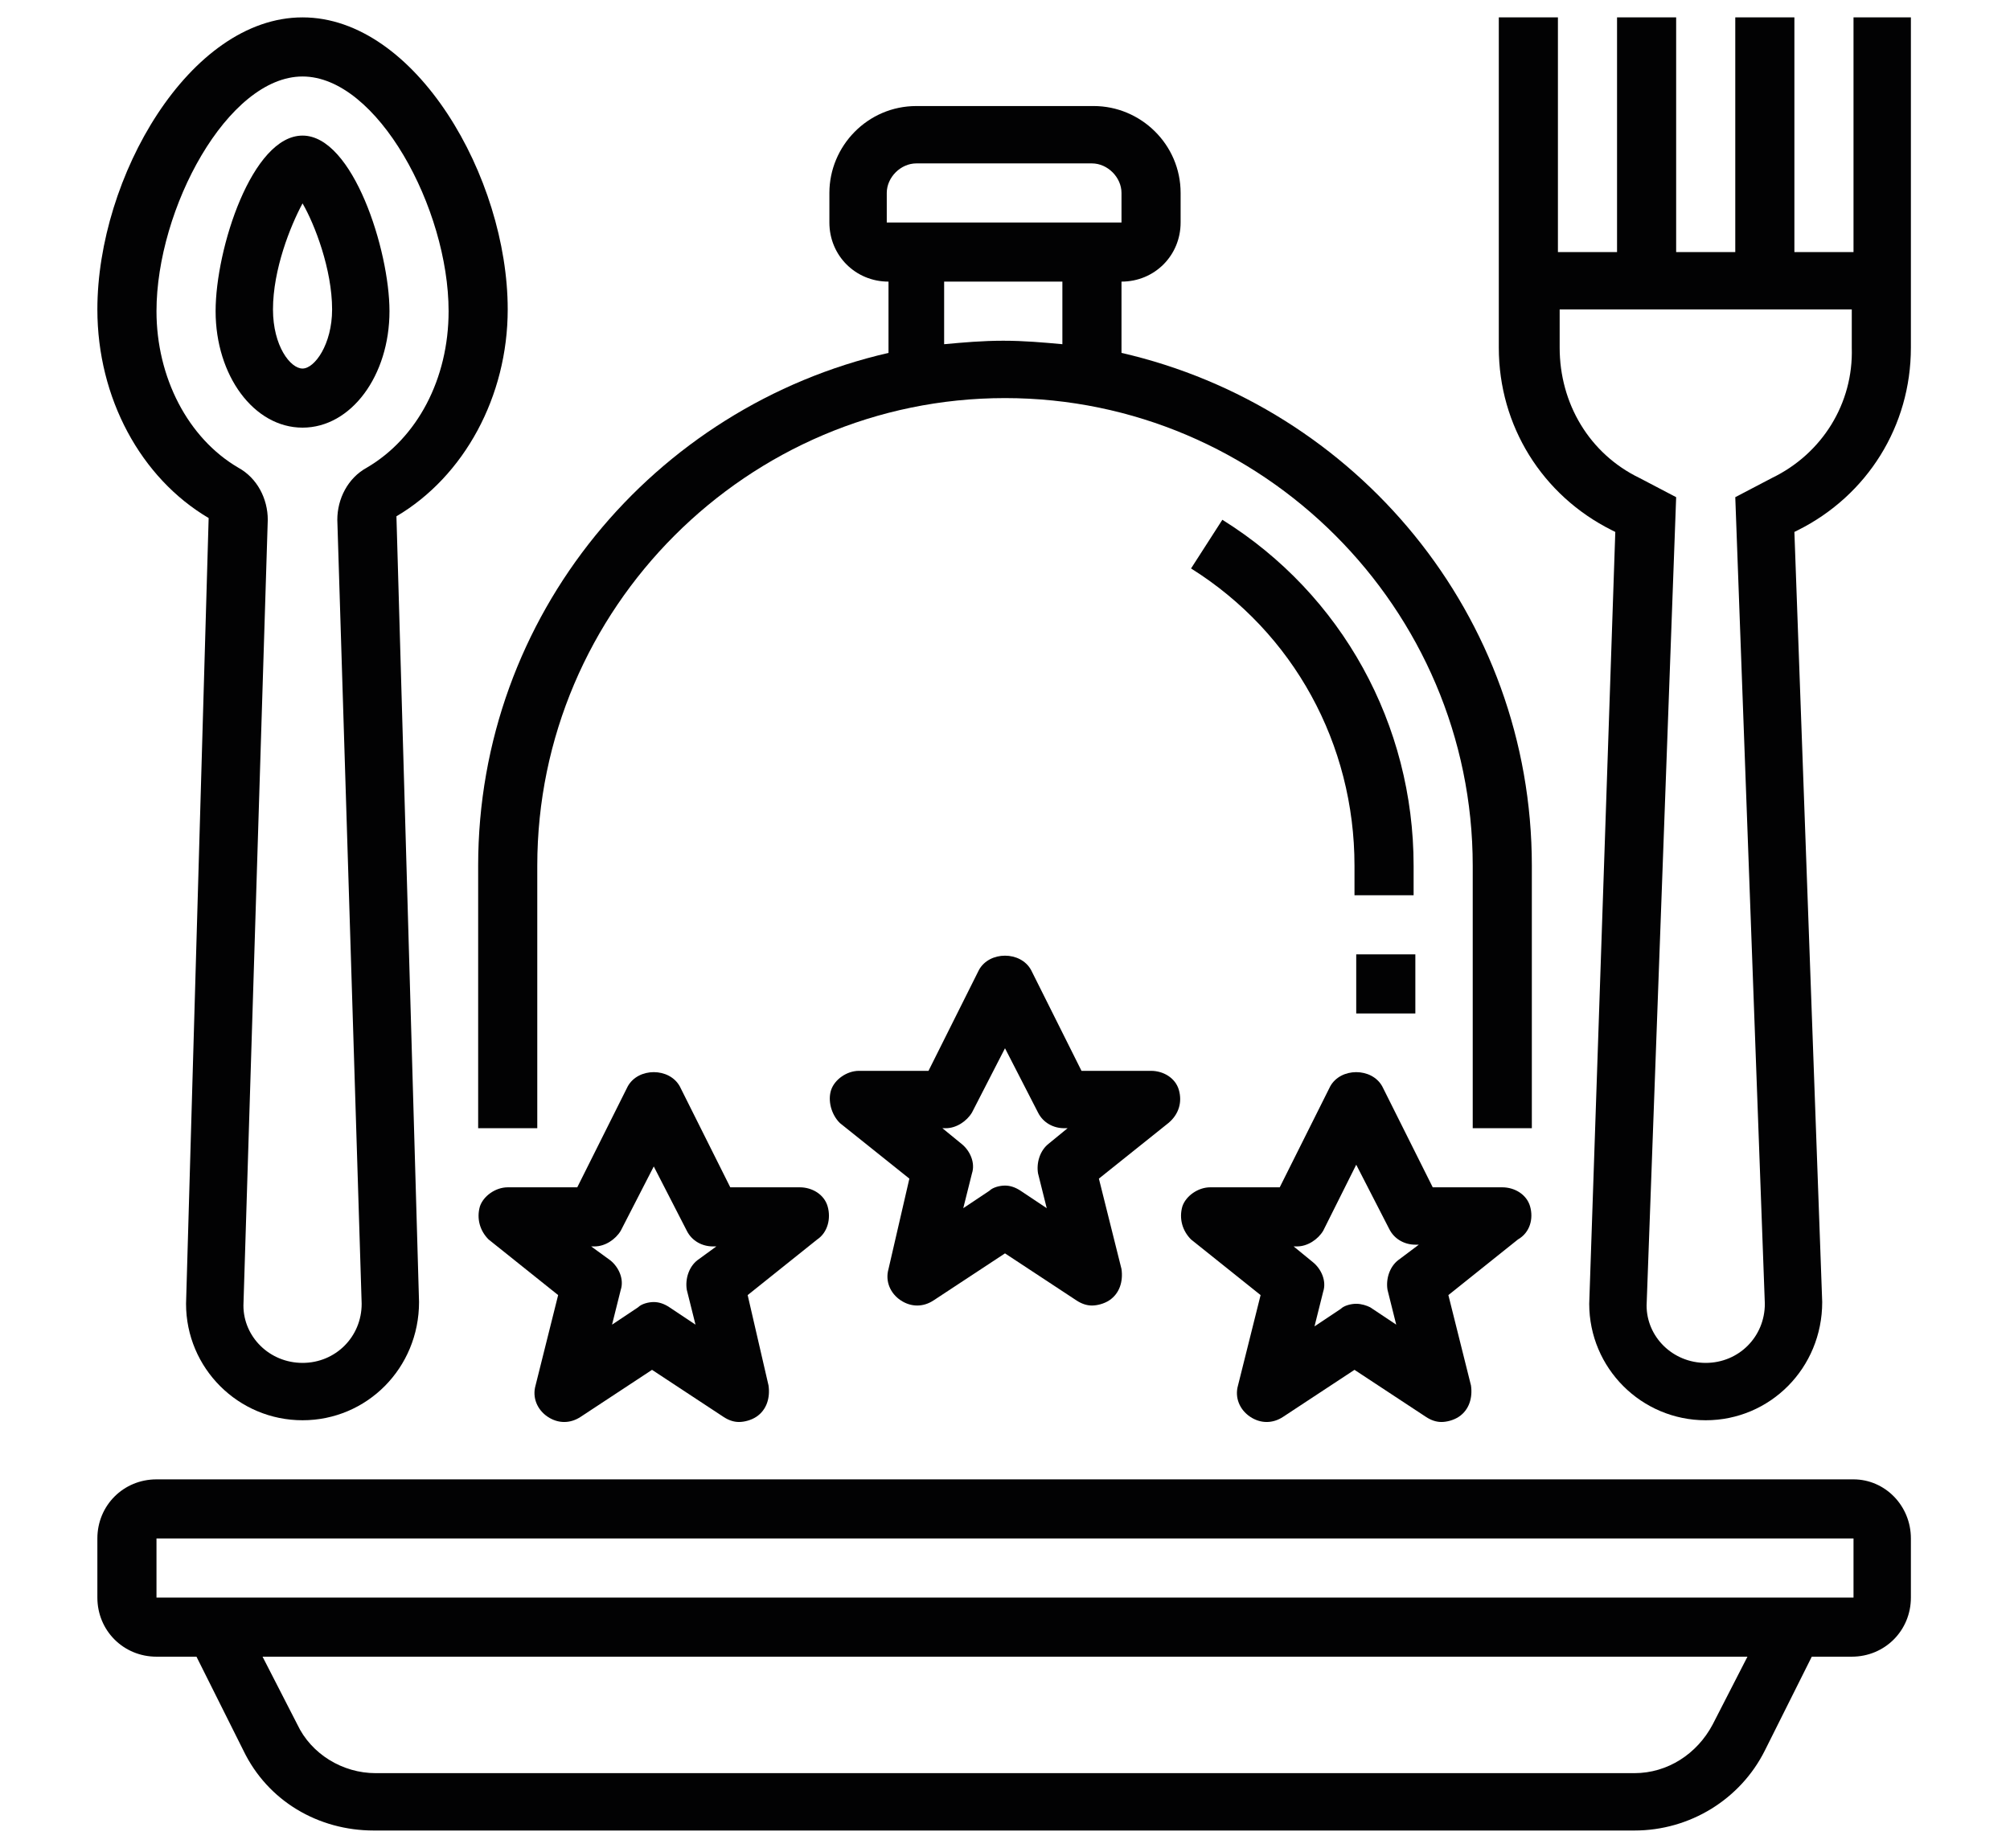
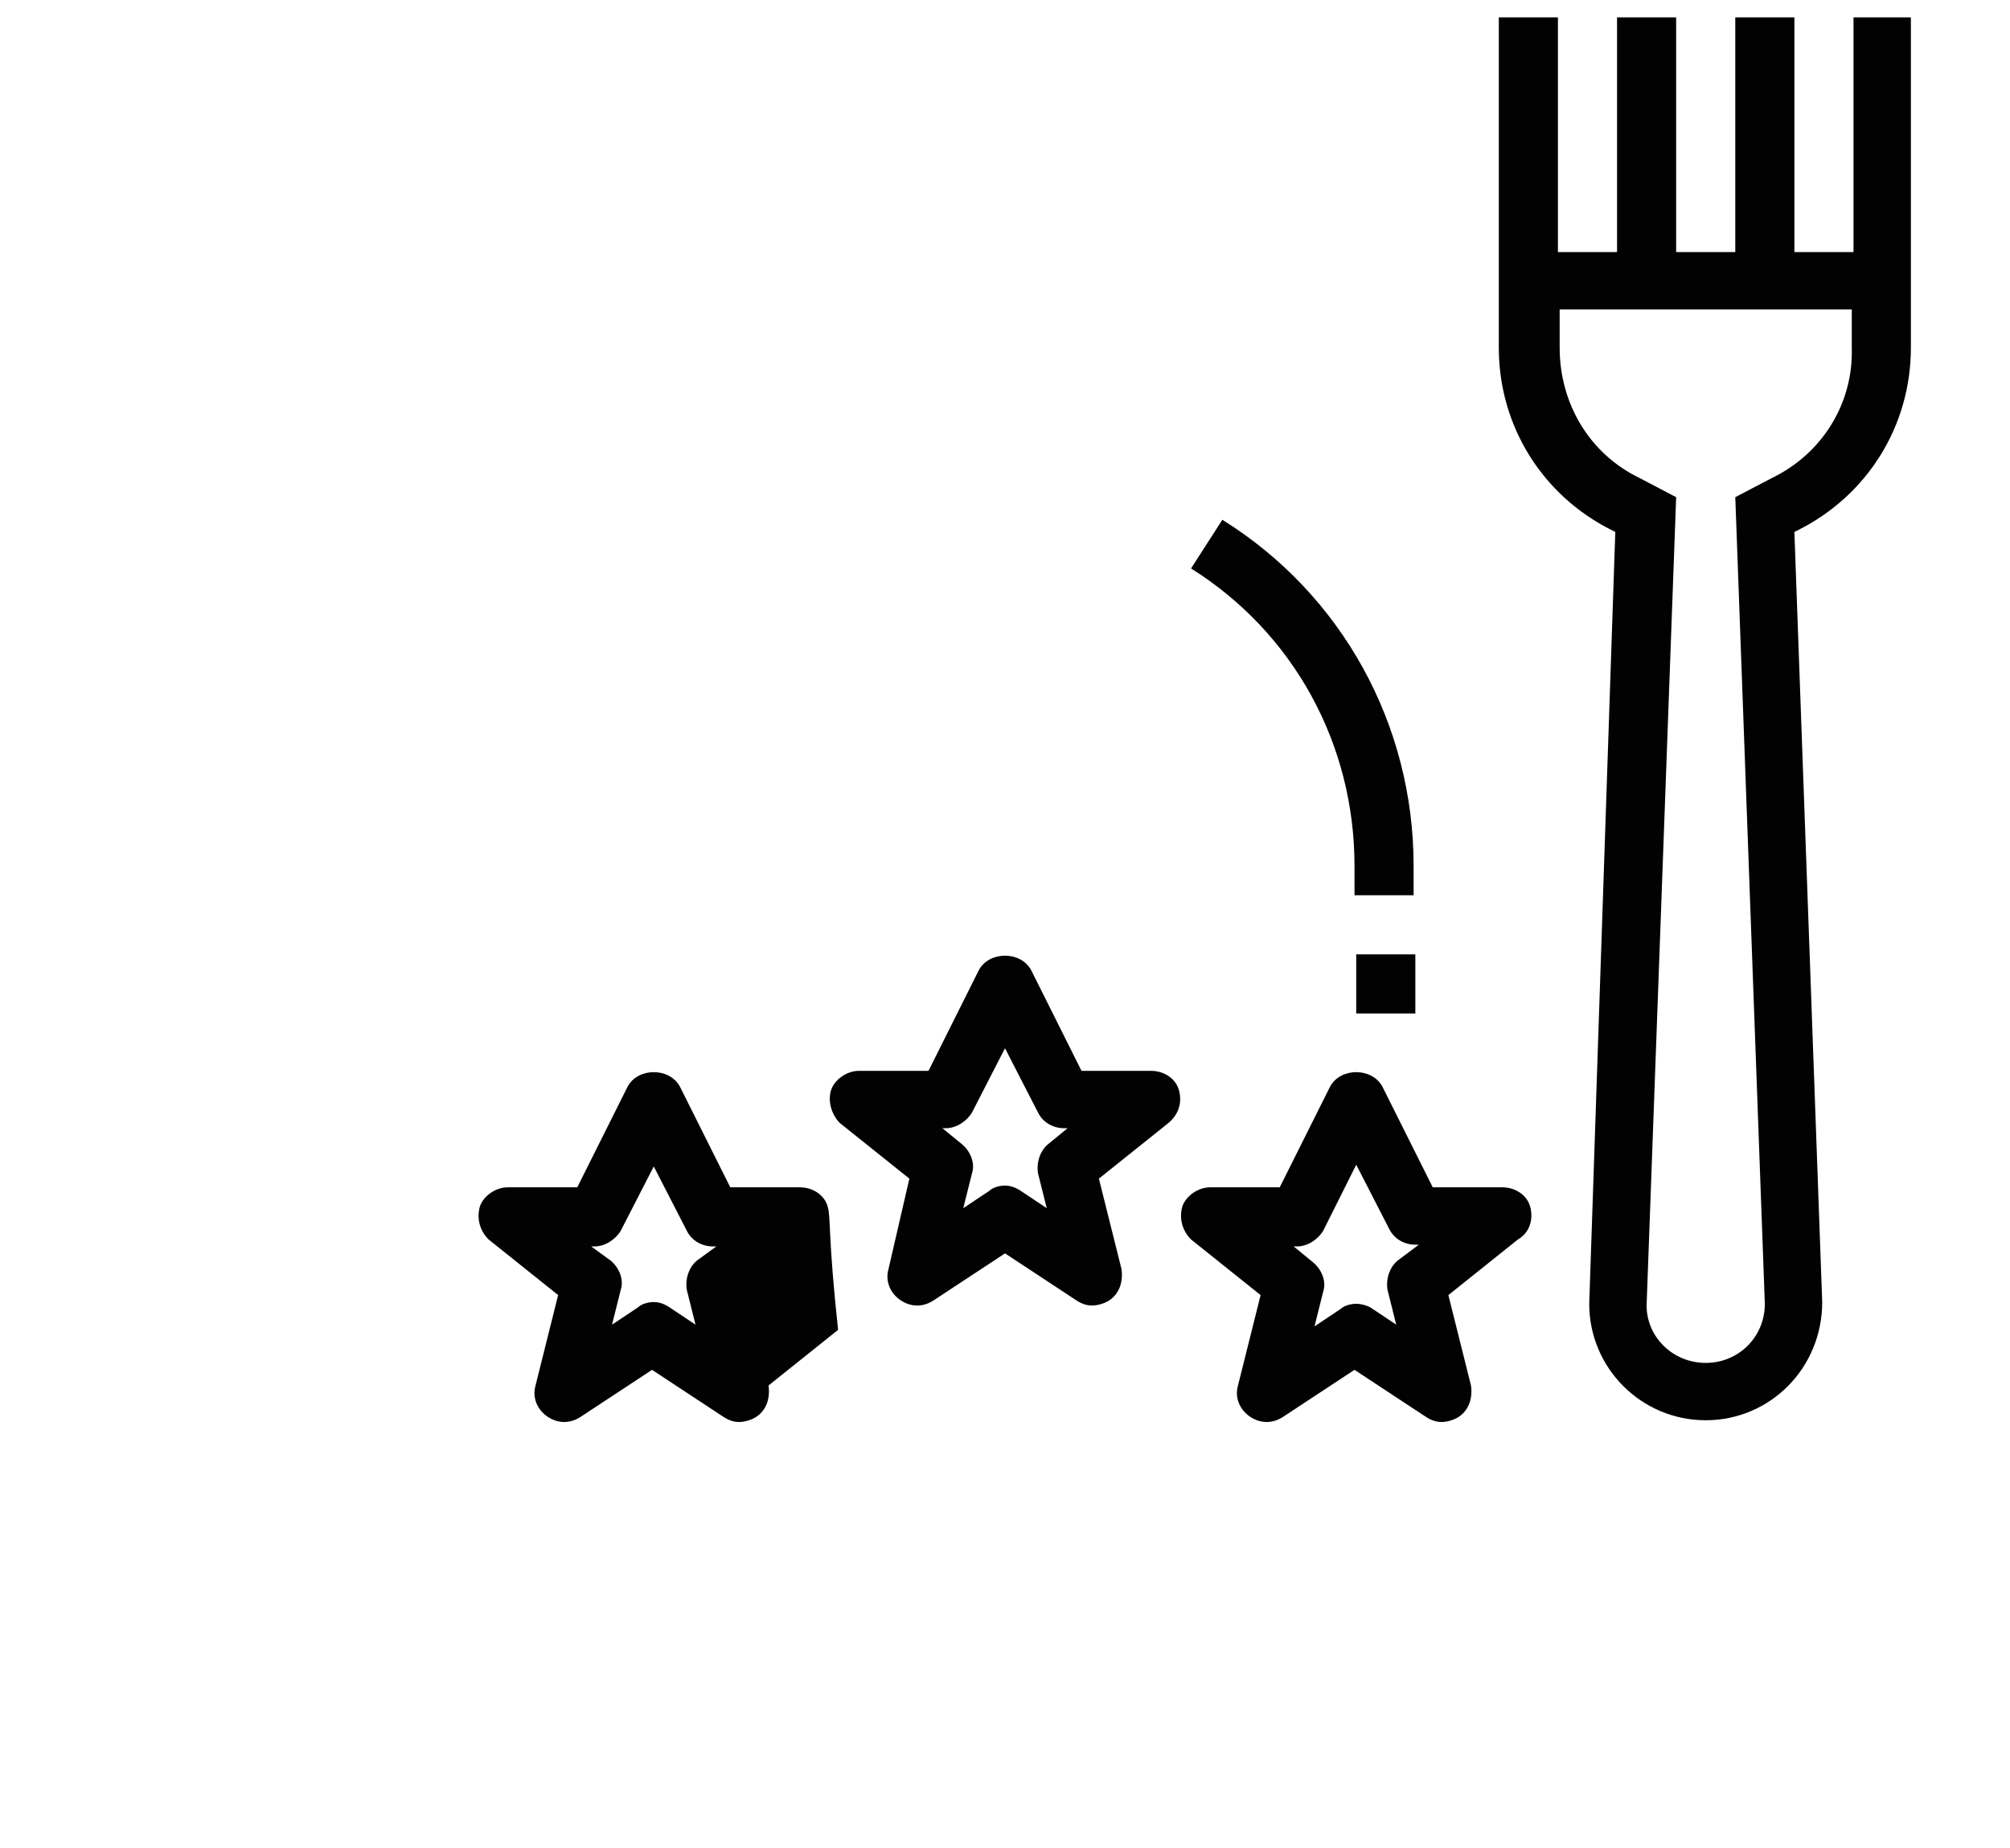
<svg xmlns="http://www.w3.org/2000/svg" version="1.1" id="Livello_1" x="0px" y="0px" viewBox="0 0 115.6 106.3" style="enable-background:new 0 0 115.6 106.3;" xml:space="preserve">
  <style type="text/css">
	.st0{fill:#020203;}
	.st1{clip-path:url(#SVGID_2_);}
	.st2{clip-path:url(#SVGID_4_);}
	.st3{clip-path:url(#SVGID_6_);}
	.st4{clip-path:url(#SVGID_8_);}
</style>
  <g>
    <g>
-       <path class="st0" d="M106.6,85.1H9c-1.9,0-3.4,1.5-3.4,3.4v3.4c0,1.9,1.5,3.4,3.4,3.4h2.3l2.7,5.4c1.4,2.9,4.3,4.6,7.5,4.6H94    c3.2,0,6.1-1.8,7.5-4.6l2.7-5.4h2.3c1.9,0,3.4-1.5,3.4-3.4v-3.4C109.9,86.6,108.4,85.1,106.6,85.1z M98.5,99.2    c-0.9,1.7-2.6,2.8-4.5,2.8H21.6c-1.9,0-3.7-1.1-4.5-2.8l-2-3.9h85.4L98.5,99.2z M9,91.9v-3.4h97.6l0,3.4H9z" />
-       <path class="st0" d="M47.6,69.4c-0.2-0.7-0.9-1.1-1.6-1.1h-4l-2.9-5.8c-0.6-1.1-2.4-1.1-3,0l-2.9,5.8h-4c-0.7,0-1.4,0.5-1.6,1.1    c-0.2,0.7,0,1.4,0.5,1.9l4,3.2l-1.3,5.2c-0.2,0.7,0.1,1.4,0.7,1.8c0.6,0.4,1.3,0.4,1.9,0l4.1-2.7l4.1,2.7c0.3,0.2,0.6,0.3,0.9,0.3    c0.3,0,0.7-0.1,1-0.3c0.6-0.4,0.8-1.1,0.7-1.8L43,74.5l4-3.2C47.6,70.9,47.8,70.1,47.6,69.4z M40.1,72.5c-0.5,0.4-0.7,1.1-0.6,1.7    l0.5,2l-1.5-1c-0.3-0.2-0.6-0.3-0.9-0.3c-0.3,0-0.7,0.1-0.9,0.3l-1.5,1l0.5-2c0.2-0.6-0.1-1.3-0.6-1.7L34,71.7h0.2    c0.6,0,1.2-0.4,1.5-0.9l1.9-3.7l1.9,3.7c0.3,0.6,0.9,0.9,1.5,0.9h0.2L40.1,72.5z" />
+       <path class="st0" d="M47.6,69.4c-0.2-0.7-0.9-1.1-1.6-1.1h-4l-2.9-5.8c-0.6-1.1-2.4-1.1-3,0l-2.9,5.8h-4c-0.7,0-1.4,0.5-1.6,1.1    c-0.2,0.7,0,1.4,0.5,1.9l4,3.2l-1.3,5.2c-0.2,0.7,0.1,1.4,0.7,1.8c0.6,0.4,1.3,0.4,1.9,0l4.1-2.7l4.1,2.7c0.3,0.2,0.6,0.3,0.9,0.3    c0.3,0,0.7-0.1,1-0.3c0.6-0.4,0.8-1.1,0.7-1.8l4-3.2C47.6,70.9,47.8,70.1,47.6,69.4z M40.1,72.5c-0.5,0.4-0.7,1.1-0.6,1.7    l0.5,2l-1.5-1c-0.3-0.2-0.6-0.3-0.9-0.3c-0.3,0-0.7,0.1-0.9,0.3l-1.5,1l0.5-2c0.2-0.6-0.1-1.3-0.6-1.7L34,71.7h0.2    c0.6,0,1.2-0.4,1.5-0.9l1.9-3.7l1.9,3.7c0.3,0.6,0.9,0.9,1.5,0.9h0.2L40.1,72.5z" />
      <path class="st0" d="M88,69.4c-0.2-0.7-0.9-1.1-1.6-1.1h-4l-2.9-5.8c-0.6-1.1-2.4-1.1-3,0l-2.9,5.8h-4c-0.7,0-1.4,0.5-1.6,1.1    c-0.2,0.7,0,1.4,0.5,1.9l4,3.2l-1.3,5.2c-0.2,0.7,0.1,1.4,0.7,1.8c0.6,0.4,1.3,0.4,1.9,0l4.1-2.7l4.1,2.7c0.3,0.2,0.6,0.3,0.9,0.3    c0.3,0,0.7-0.1,1-0.3c0.6-0.4,0.8-1.1,0.7-1.8l-1.3-5.2l4-3.2C88,70.9,88.2,70.1,88,69.4z M80.4,72.5c-0.5,0.4-0.7,1.1-0.6,1.7    l0.5,2l-1.5-1C78.6,75.1,78.3,75,78,75c-0.3,0-0.7,0.1-0.9,0.3l-1.5,1l0.5-2c0.2-0.6-0.1-1.3-0.6-1.7l-1.1-0.9h0.2    c0.6,0,1.2-0.4,1.5-0.9L78,67l1.9,3.7c0.3,0.6,0.9,0.9,1.5,0.9h0.2L80.4,72.5z" />
      <path class="st0" d="M67.8,62.7c-0.2-0.7-0.9-1.1-1.6-1.1h-4l-2.9-5.8c-0.6-1.1-2.4-1.1-3,0l-2.9,5.8h-4c-0.7,0-1.4,0.5-1.6,1.1    s0,1.4,0.5,1.9l4,3.2L51.1,73c-0.2,0.7,0.1,1.4,0.7,1.8c0.6,0.4,1.3,0.4,1.9,0l4.1-2.7l4.1,2.7c0.3,0.2,0.6,0.3,0.9,0.3    c0.3,0,0.7-0.1,1-0.3c0.6-0.4,0.8-1.1,0.7-1.8l-1.3-5.2l4-3.2C67.8,64.1,68,63.4,67.8,62.7z M60.3,65.8c-0.5,0.4-0.7,1.1-0.6,1.7    l0.5,2l-1.5-1c-0.3-0.2-0.6-0.3-0.9-0.3s-0.7,0.1-0.9,0.3l-1.5,1l0.5-2c0.2-0.6-0.1-1.3-0.6-1.7l-1.1-0.9h0.2    c0.6,0,1.2-0.4,1.5-0.9l1.9-3.7l1.9,3.7c0.3,0.6,0.9,0.9,1.5,0.9h0.2L60.3,65.8z" />
-       <path class="st0" d="M27.5,49.8v15.1h3.4V49.8c0-14.8,12.1-26.9,26.9-26.9S84.7,35,84.7,49.8v15.1h3.4V49.8    c0-14.4-10.1-26.4-23.6-29.5v-4.1c1.9,0,3.4-1.5,3.4-3.4v-1.7c0-2.8-2.3-5-5-5H52.7c-2.8,0-5,2.3-5,5v1.7c0,1.9,1.5,3.4,3.4,3.4    v4.1C37.6,23.4,27.5,35.4,27.5,49.8z M51,11.1c0-0.9,0.8-1.7,1.7-1.7h10.1c0.9,0,1.7,0.8,1.7,1.7l0,1.7H51V11.1z M54.4,16.2h6.7    v3.6c-1.1-0.1-2.2-0.2-3.4-0.2s-2.3,0.1-3.4,0.2V16.2z" />
      <path class="st0" d="M81.3,49.8c0-8.1-4.1-15.6-11-19.9l-1.8,2.8c5.9,3.7,9.4,10.1,9.4,17.1v1.7h3.4V49.8z" />
      <path class="st0" d="M78,54.9h3.4v3.4H78V54.9z" />
-       <path class="st0" d="M17.4,24.6c2.8,0,5-3,5-6.7c0-3.5-2.1-10.1-5-10.1s-5,6.5-5,10.1C12.4,21.6,14.6,24.6,17.4,24.6z M17.4,11.7    c0.7,1.2,1.7,3.8,1.7,6.1c0,2-1,3.4-1.7,3.4s-1.7-1.3-1.7-3.4C15.7,15.5,16.7,13,17.4,11.7z" />
-       <path class="st0" d="M12,29.8L10.7,75c0,3.7,3,6.7,6.7,6.7s6.7-3,6.7-6.8l-1.3-45.2c3.9-2.3,6.4-6.9,6.4-11.9    C29.2,10.2,23.9,1,17.4,1S5.6,10.2,5.6,17.8C5.6,22.9,8.1,27.5,12,29.8L12,29.8z M17.4,4.4c4.3,0,8.4,7.6,8.4,13.5    c0,3.9-1.8,7.3-4.7,9c-1.1,0.6-1.7,1.8-1.7,3L20.8,75c0,1.9-1.5,3.4-3.4,3.4S14,76.9,14,75.1l1.4-45.2c0-1.2-0.6-2.4-1.7-3    c-2.9-1.7-4.7-5.2-4.7-9C9,12,13.1,4.4,17.4,4.4z" />
      <path class="st0" d="M106.6,1v13.5h-3.4V1h-3.4v13.5h-3.4V1h-3.4v13.5h-3.4V1h-3.4v19c0,4.5,2.5,8.5,6.5,10.5l0.2,0.1L91.4,75    c0,3.7,3,6.7,6.7,6.7c3.7,0,6.7-3,6.7-6.8l-1.6-44.3l0.2-0.1c4-2,6.5-6,6.5-10.5V1H106.6z M101.9,27.5l-2.1,1.1l1.7,46.4    c0,1.9-1.5,3.4-3.4,3.4c-1.9,0-3.4-1.5-3.4-3.3l1.7-46.5l-2.1-1.1c-2.9-1.4-4.6-4.3-4.6-7.5v-2.2h16.8V20    C106.6,23.2,104.8,26.1,101.9,27.5z" />
    </g>
  </g>
</svg>